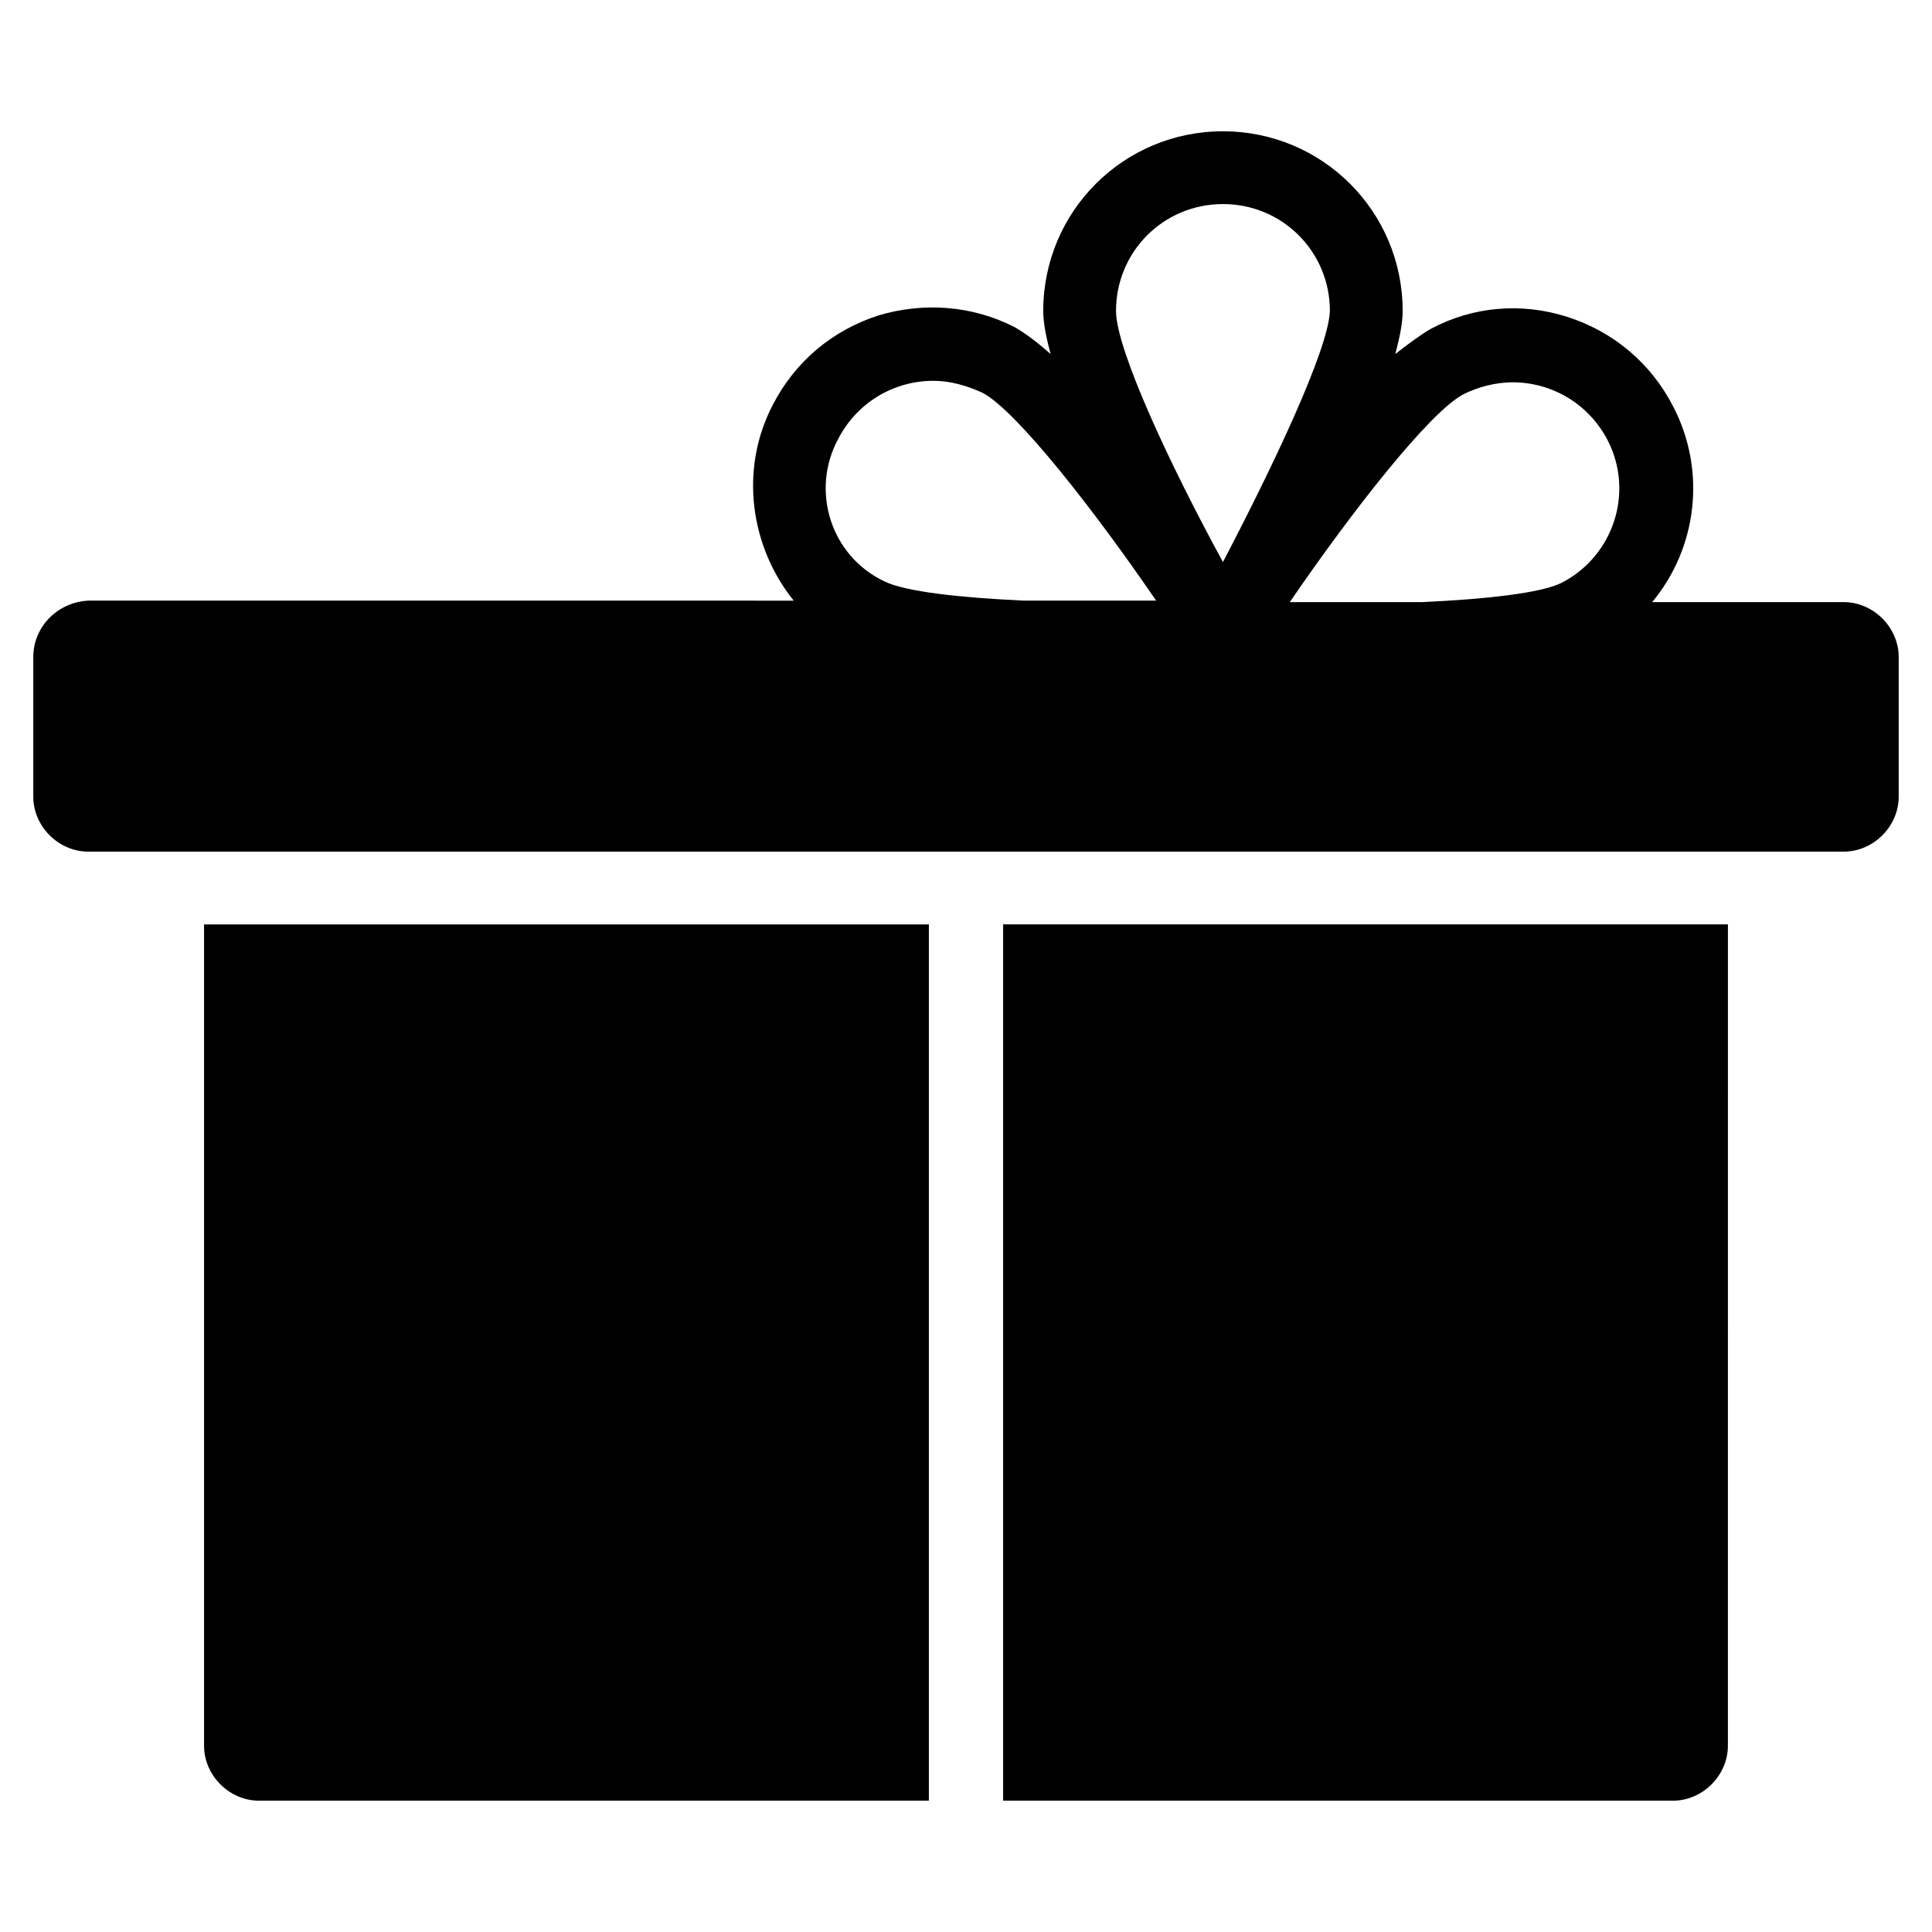
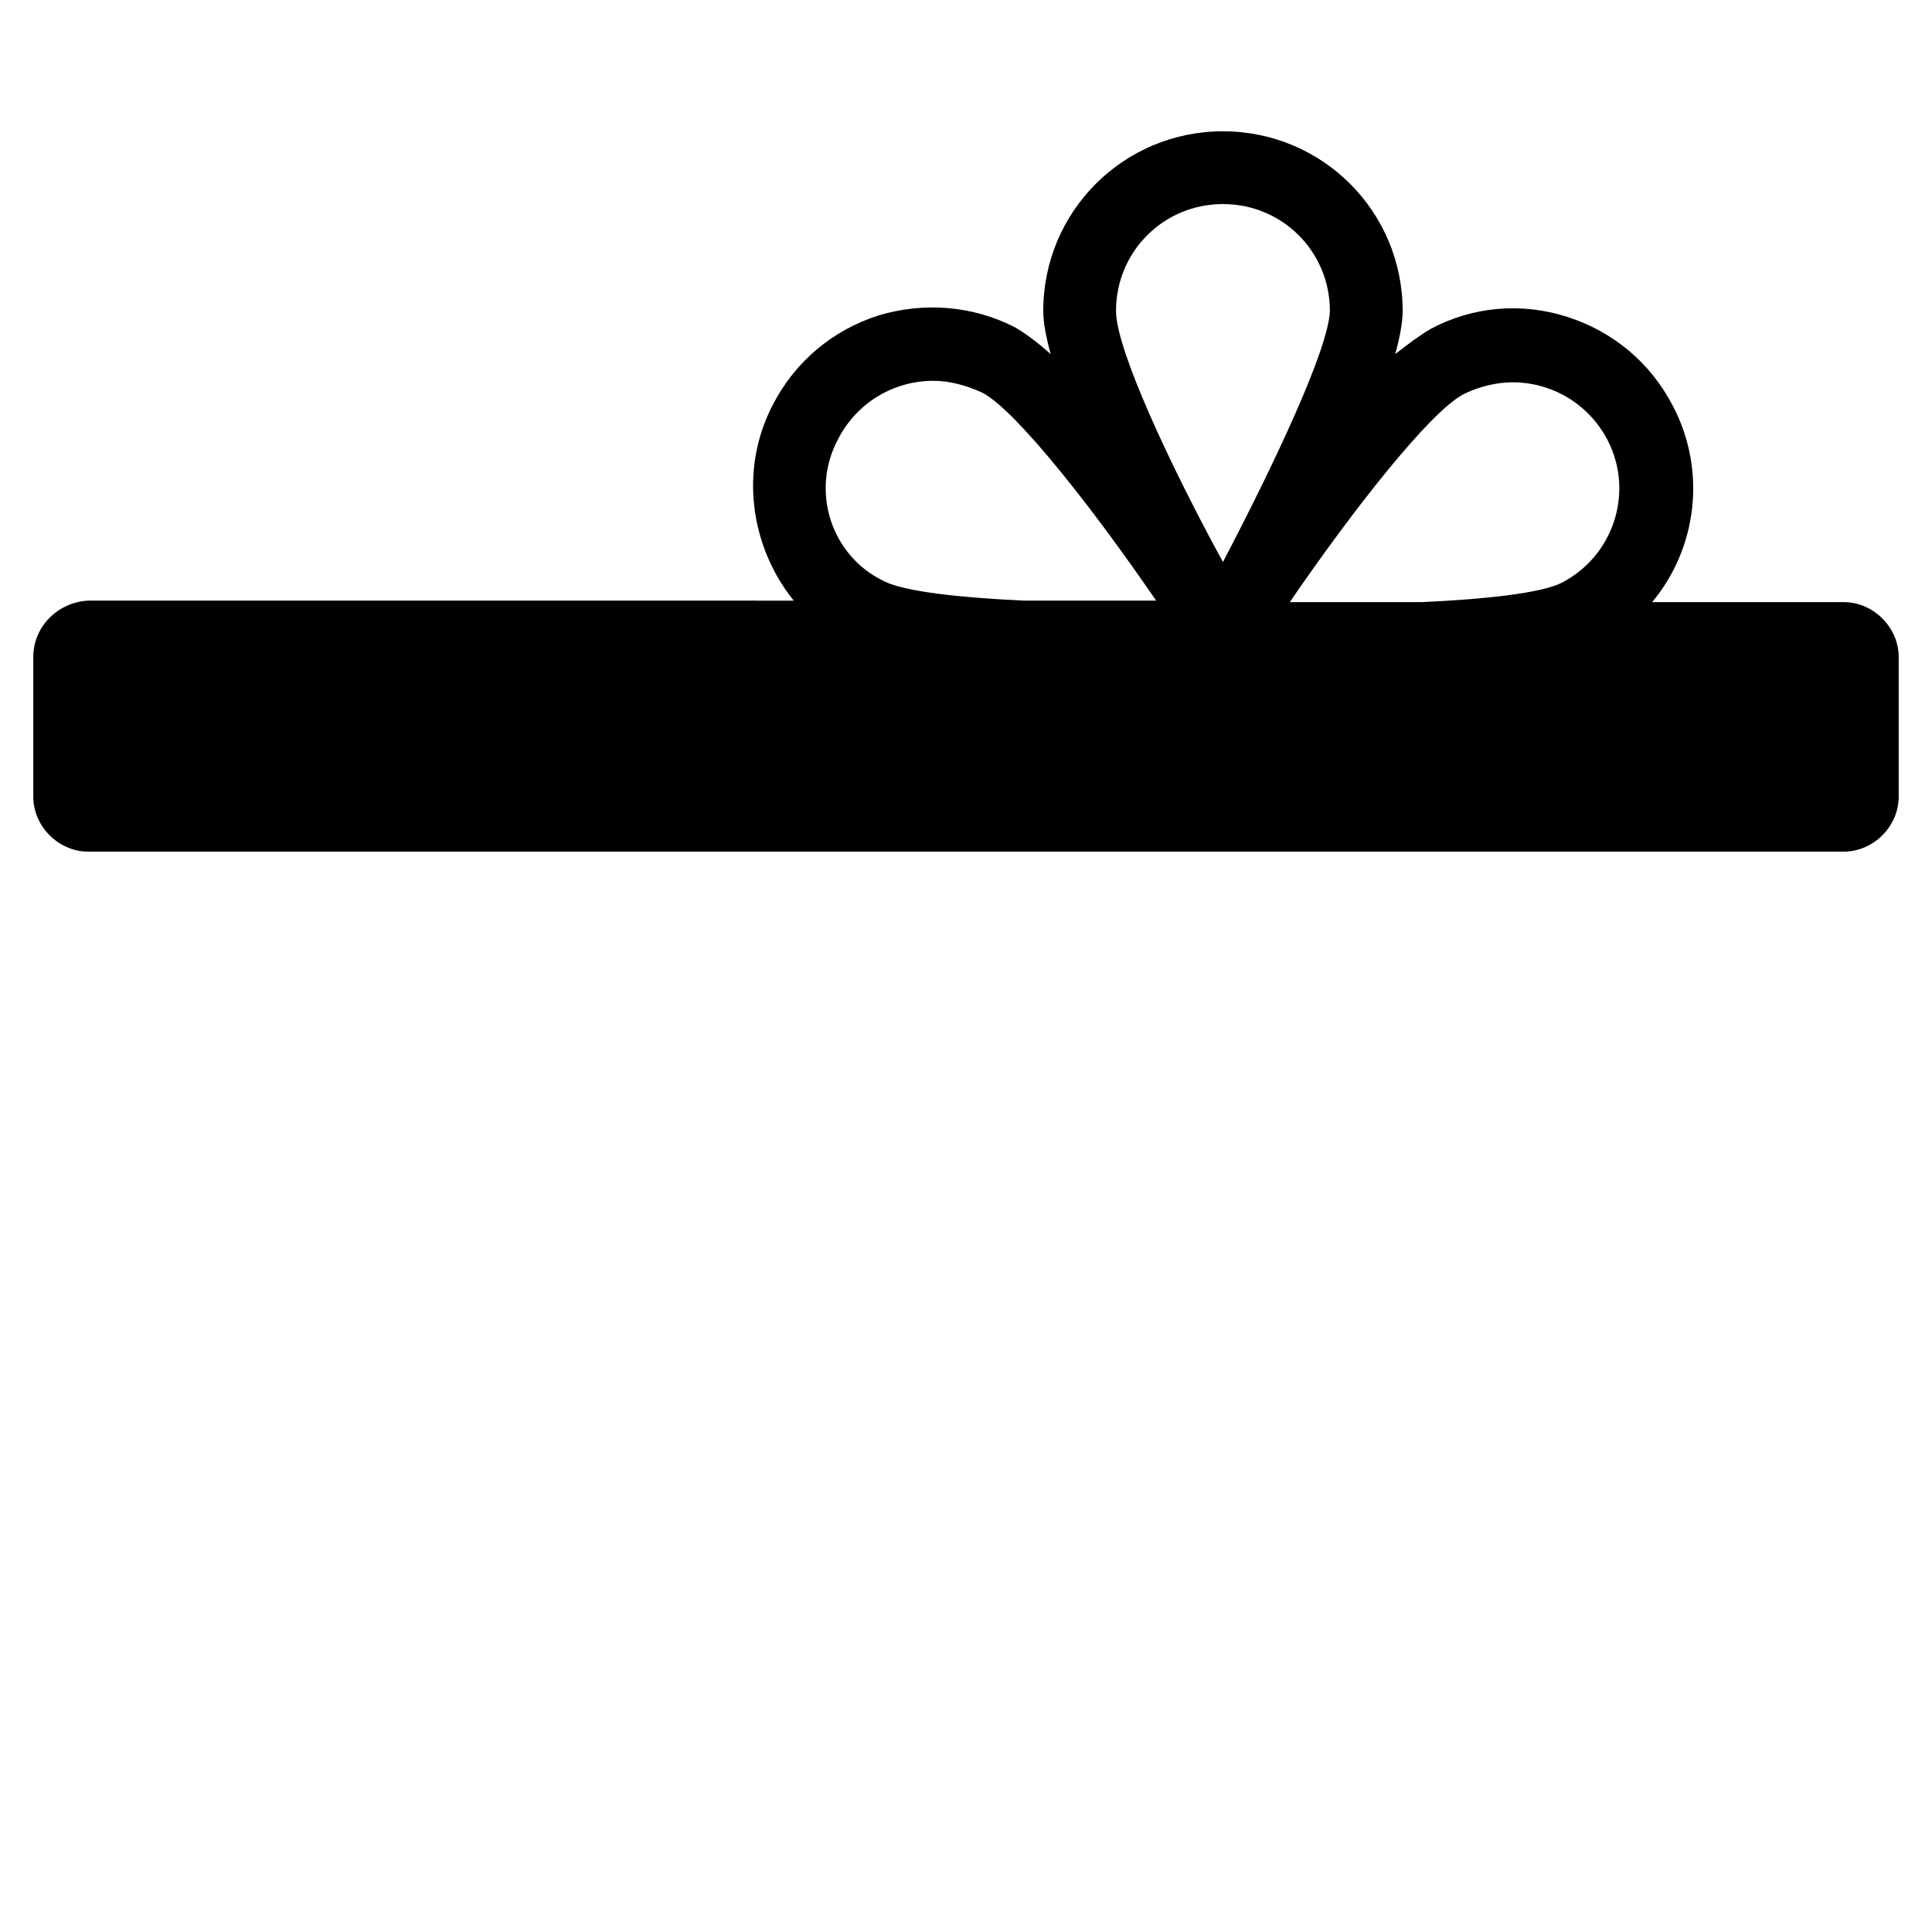
<svg xmlns="http://www.w3.org/2000/svg" fill="#000000" width="800px" height="800px" version="1.1" viewBox="144 144 512 512">
  <g>
-     <path d="m601.91 606.64c0 7.871-6.691 14.562-14.562 14.562h-177.51v-232.23h192.08z" />
    <path d="m152.82 318.13v37c0 7.871 6.691 14.562 14.562 14.562h465.23c7.871 0 14.562-6.691 14.562-14.562v-37c0-7.871-6.691-14.562-14.562-14.562h-50.773c11.809-14.168 14.562-34.637 5.512-51.957-5.902-11.414-15.742-19.68-27.945-23.617s-25.191-2.754-36.211 3.148c-2.754 1.574-5.902 3.938-9.445 6.691 1.18-4.328 1.969-8.266 1.969-11.414 0-26.371-21.254-47.625-47.625-47.625s-47.625 21.254-47.625 47.625c0 3.148 0.789 7.086 1.969 11.414-3.547-3.144-6.695-5.508-9.449-7.082-11.414-5.902-24.402-6.691-36.211-3.148-12.203 3.938-22.043 12.203-27.945 23.617-9.055 17.32-5.902 37.785 5.512 51.957l-186.96-0.004c-7.871 0.395-14.562 6.691-14.562 14.957zm332.99-14.562c16.137-23.617 37-50.383 46.051-55.105 3.938-1.969 8.66-3.148 12.988-3.148 10.234 0 20.074 5.512 25.191 15.352 7.086 13.777 1.574 30.699-12.203 37.785-5.512 2.754-20.074 4.328-37 5.117zm-17.715-10.629c-13.777-25.191-28.34-56.285-28.34-66.52 0-15.742 12.594-28.34 28.34-28.34 15.742 0 28.34 12.594 28.34 28.34-0.391 10.234-14.957 40.938-28.34 66.52zm-101.94-32.668c5.117-9.84 14.957-15.352 25.191-15.352 4.328 0 8.66 1.18 12.988 3.148 9.055 4.723 29.914 31.488 46.051 55.105h-35.031c-16.926-0.789-31.488-2.363-37-5.117-14.168-6.691-19.676-24.008-12.199-37.785z" />
-     <path d="m390.16 621.2h-177.52c-7.871 0-14.562-6.691-14.562-14.562v-217.66h192.08z" />
  </g>
</svg>